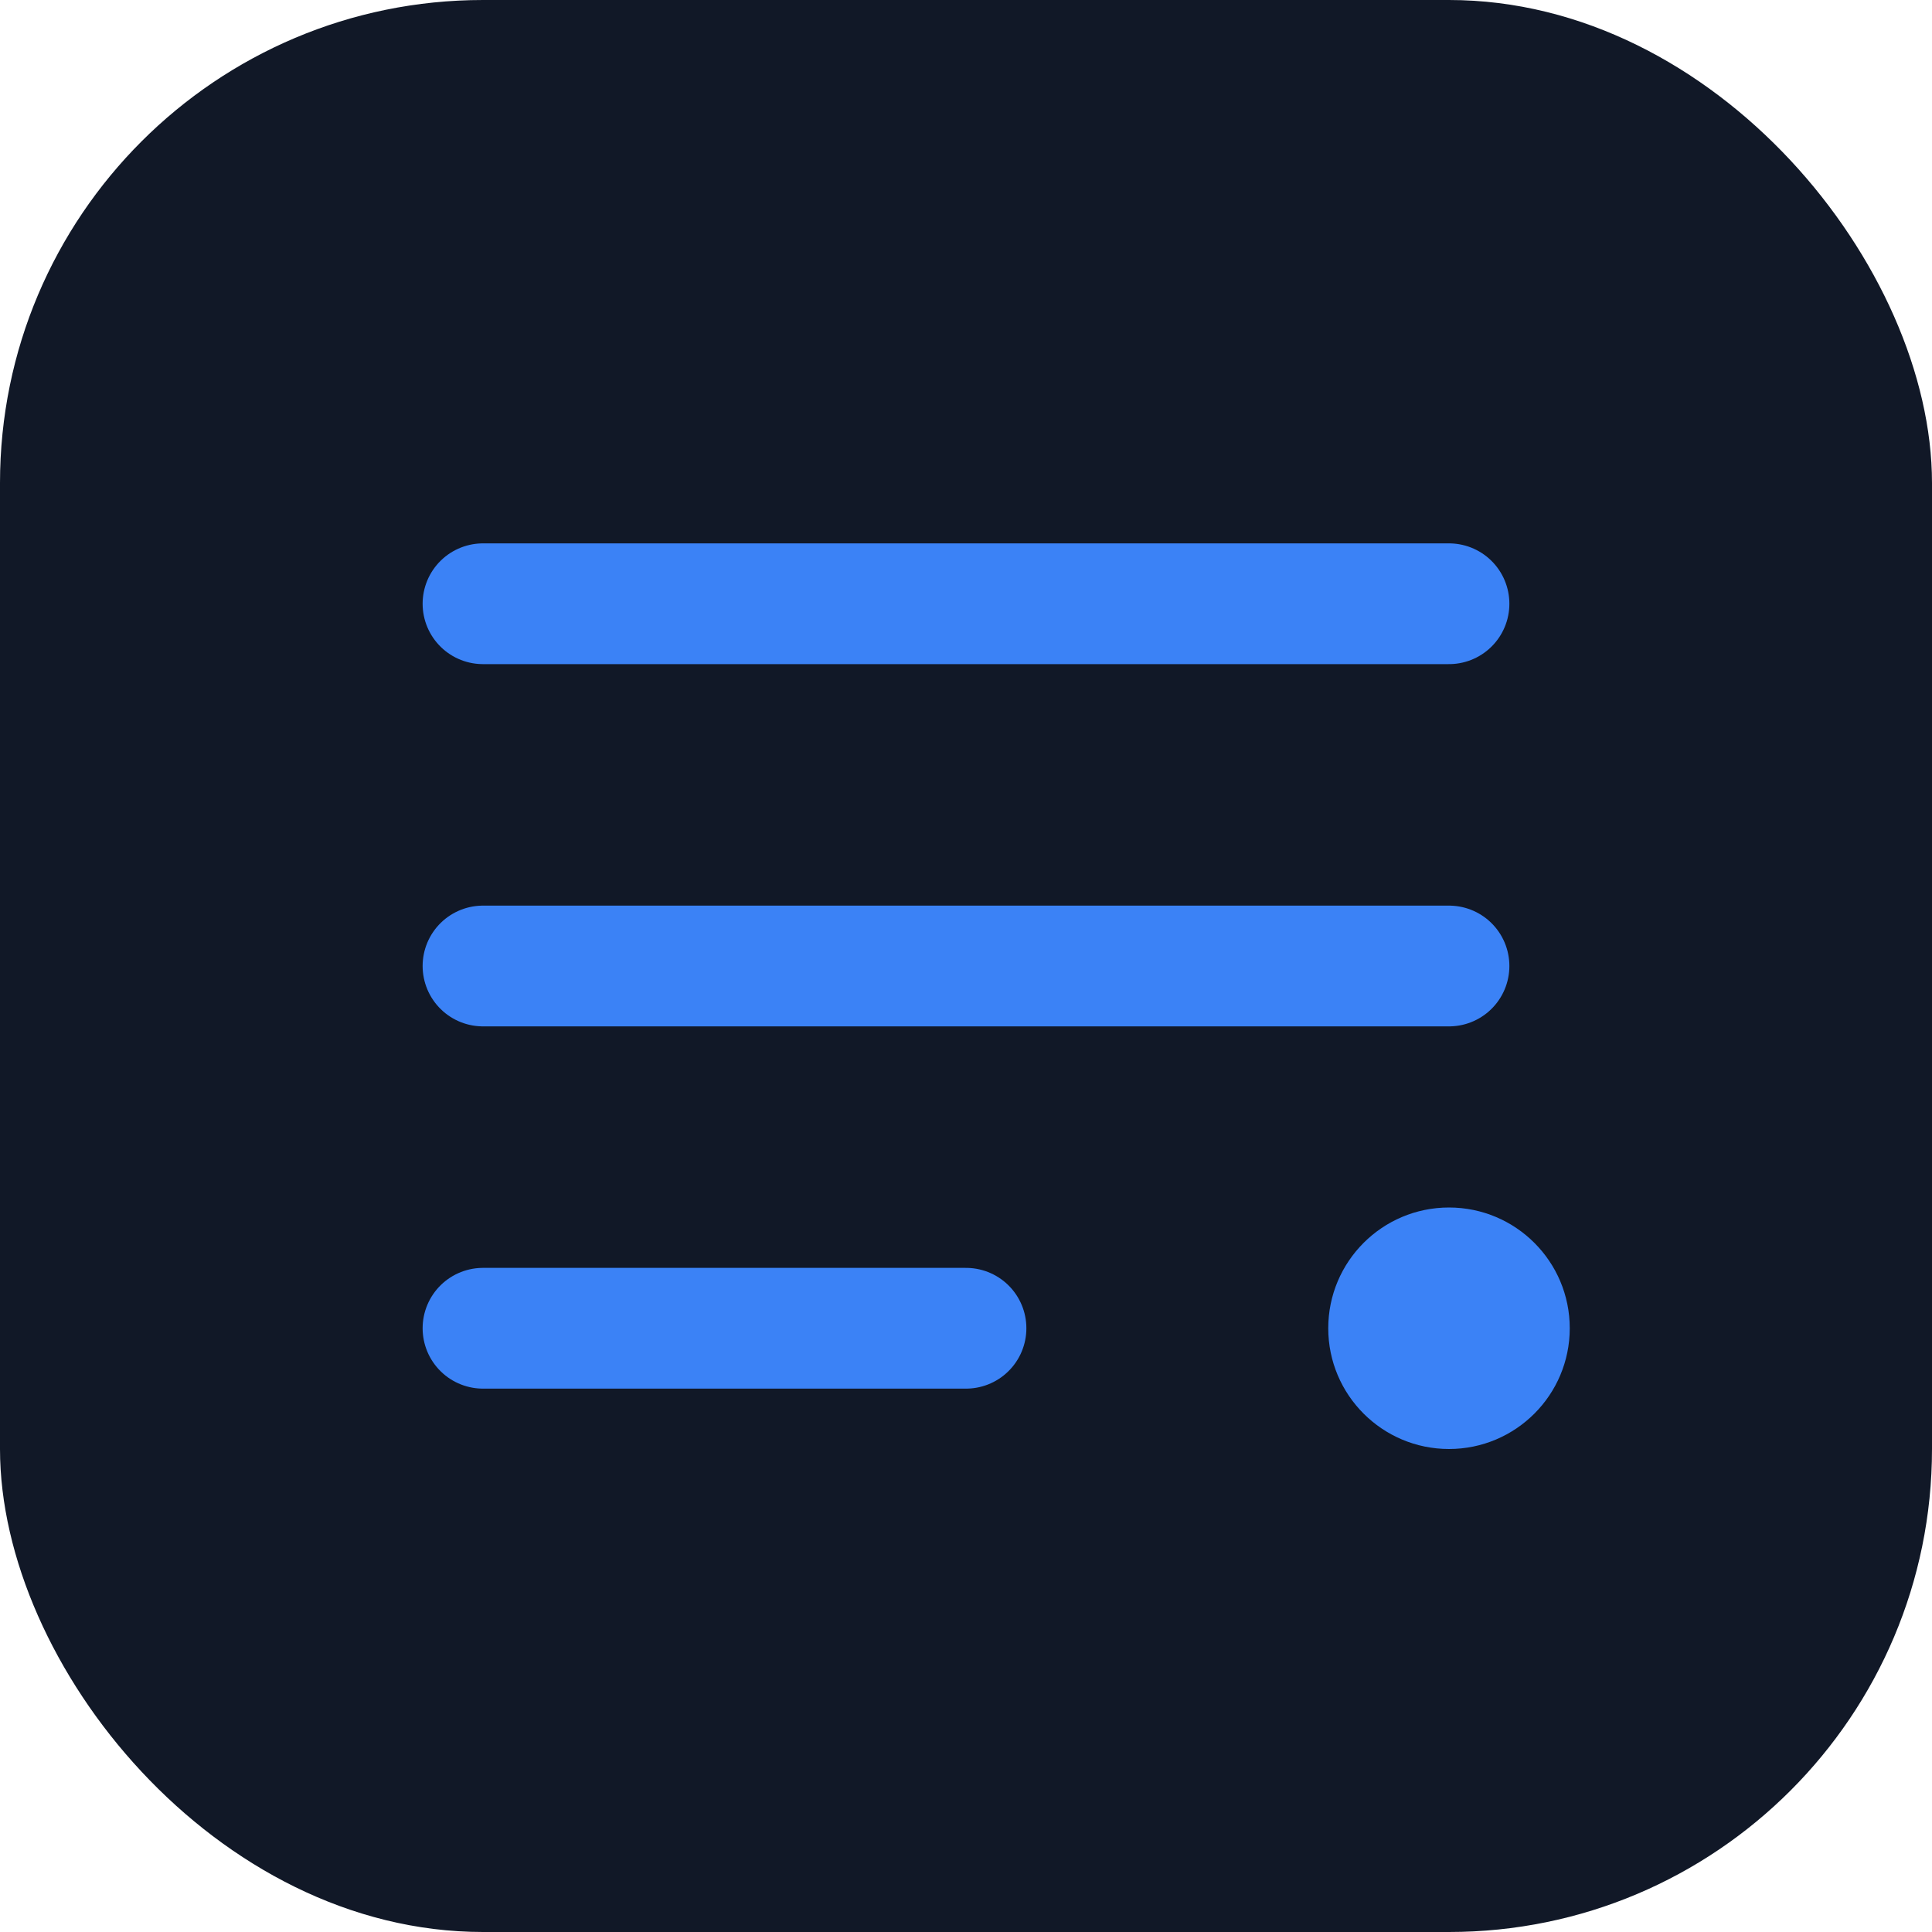
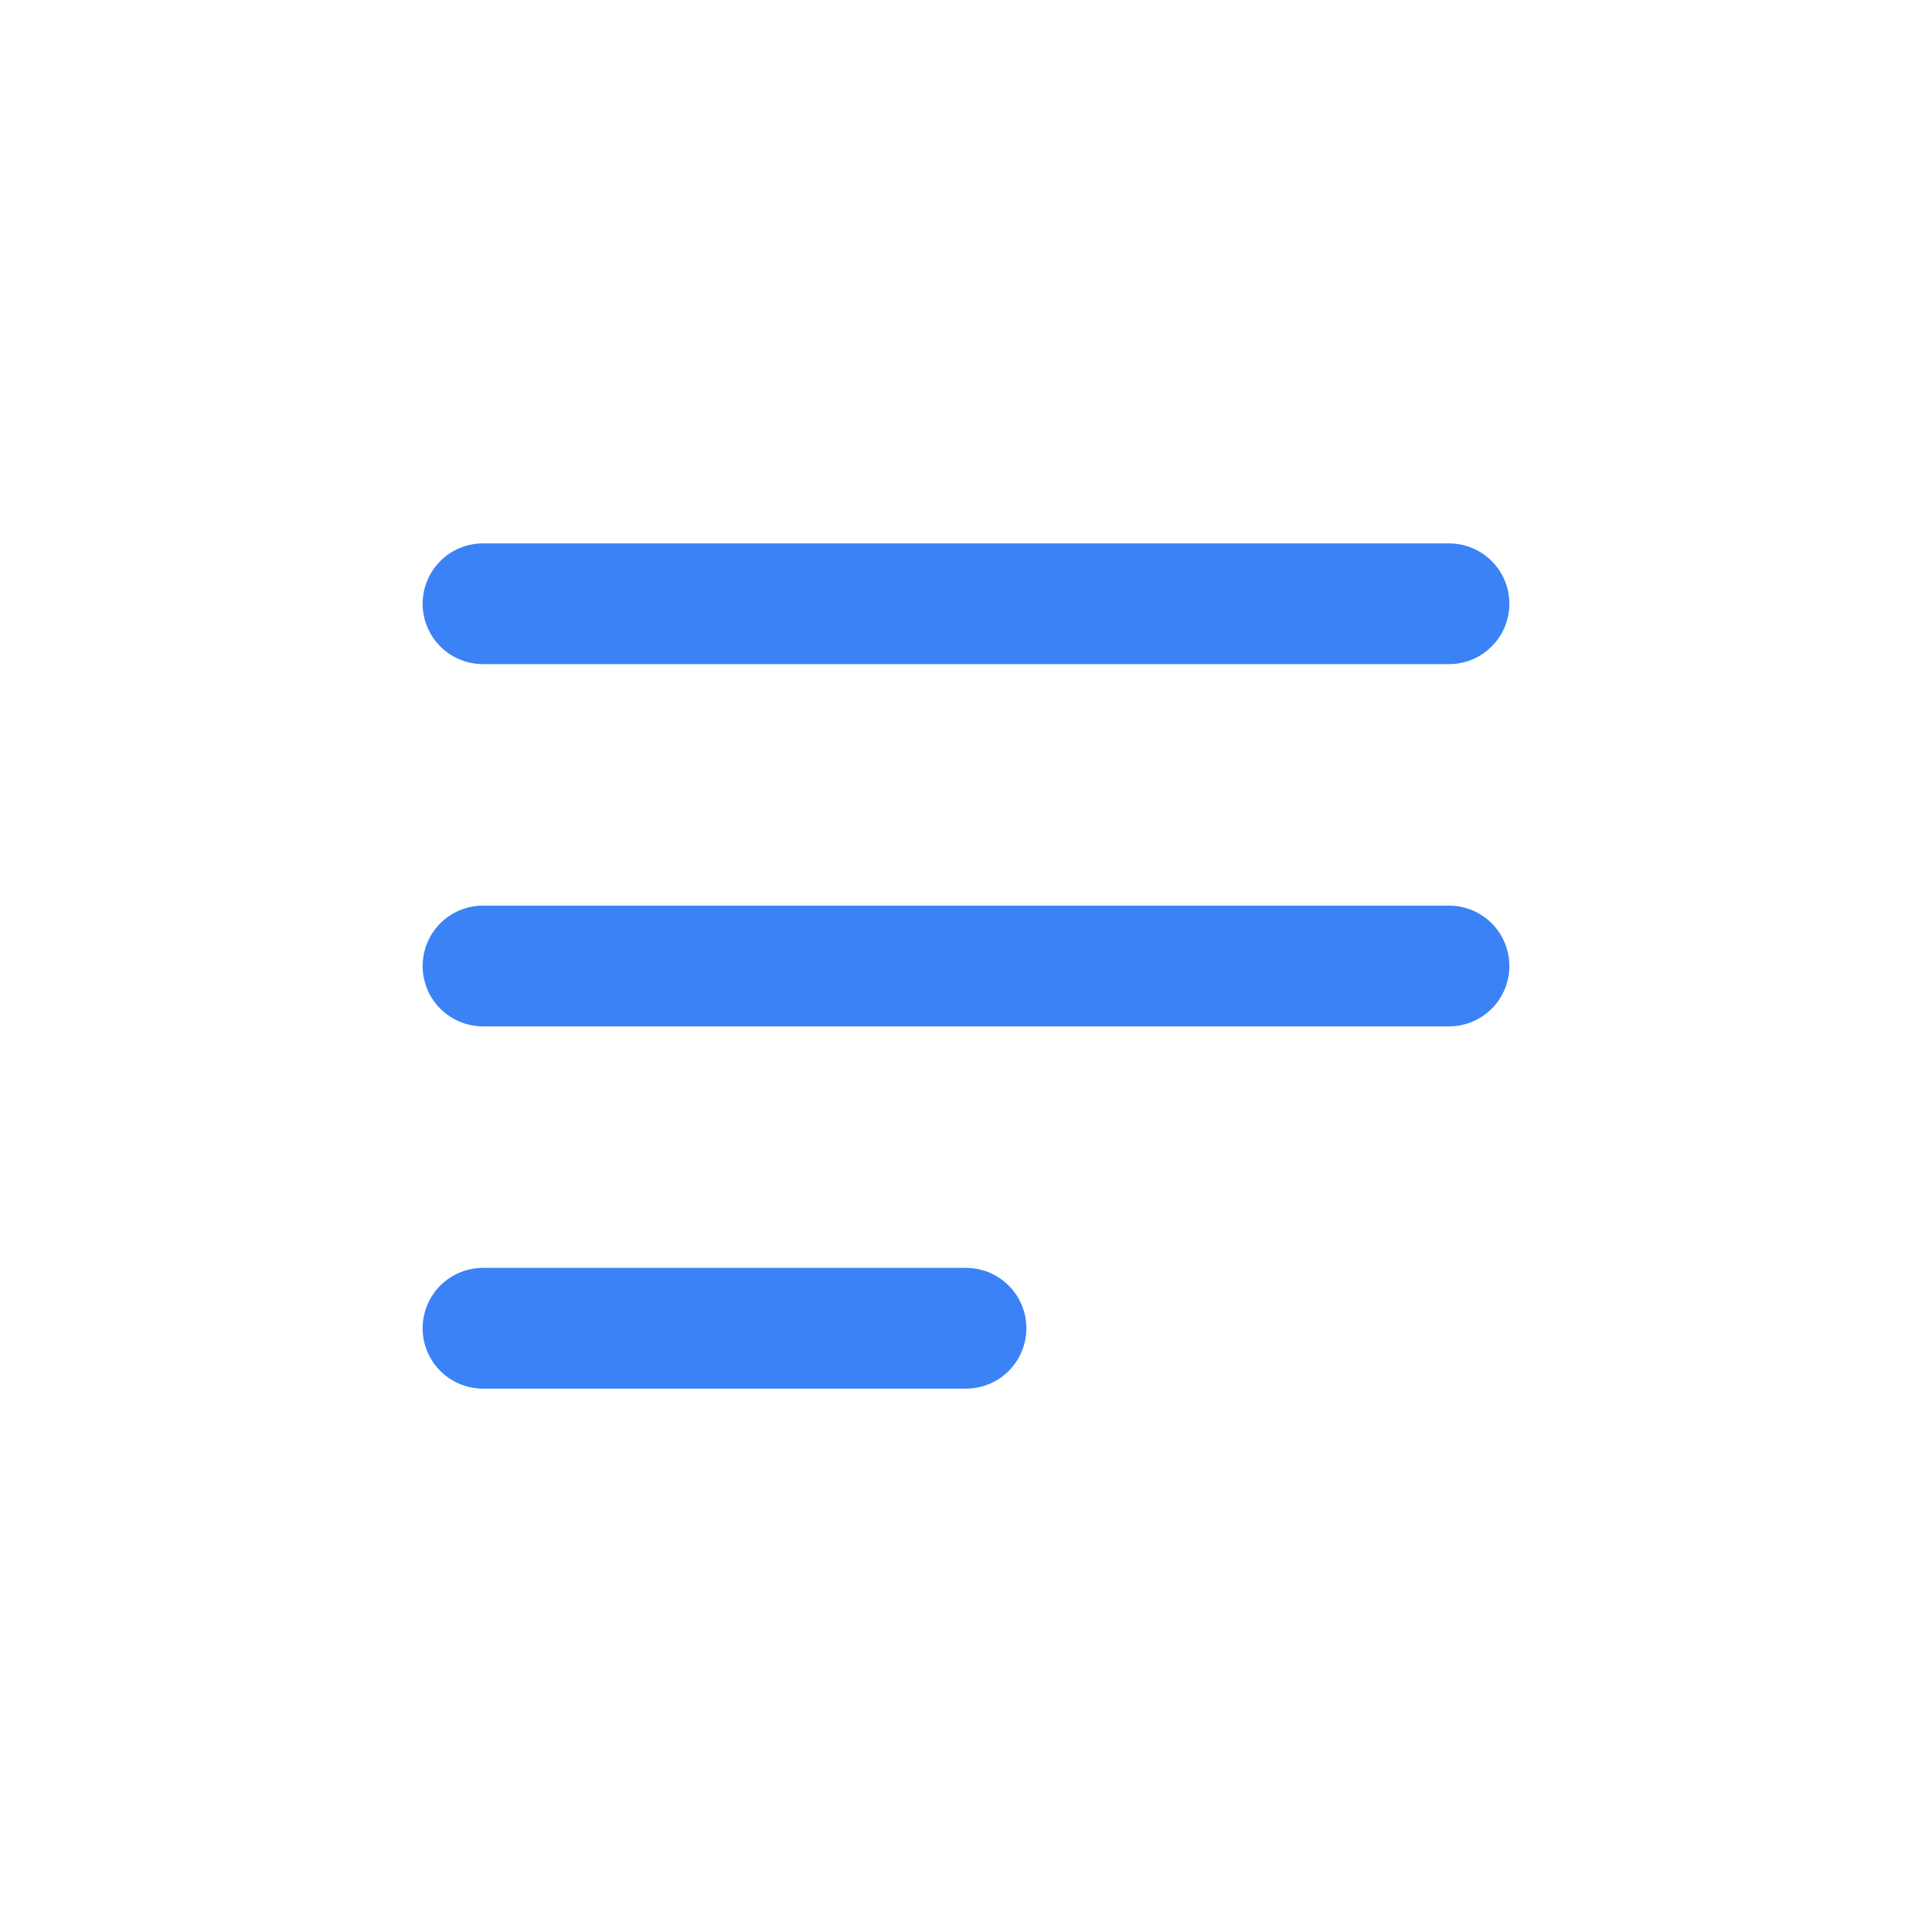
<svg xmlns="http://www.w3.org/2000/svg" width="512" height="512" viewBox="0 0 512 512" fill="none">
-   <rect width="512" height="512" rx="128" fill="#111827" />
  <path d="M128 160H384M128 256H384M128 352H256" stroke="#3B82F6" stroke-width="32" stroke-linecap="round" stroke-linejoin="round" />
-   <circle cx="384" cy="352" r="32" fill="#3B82F6" />
</svg>